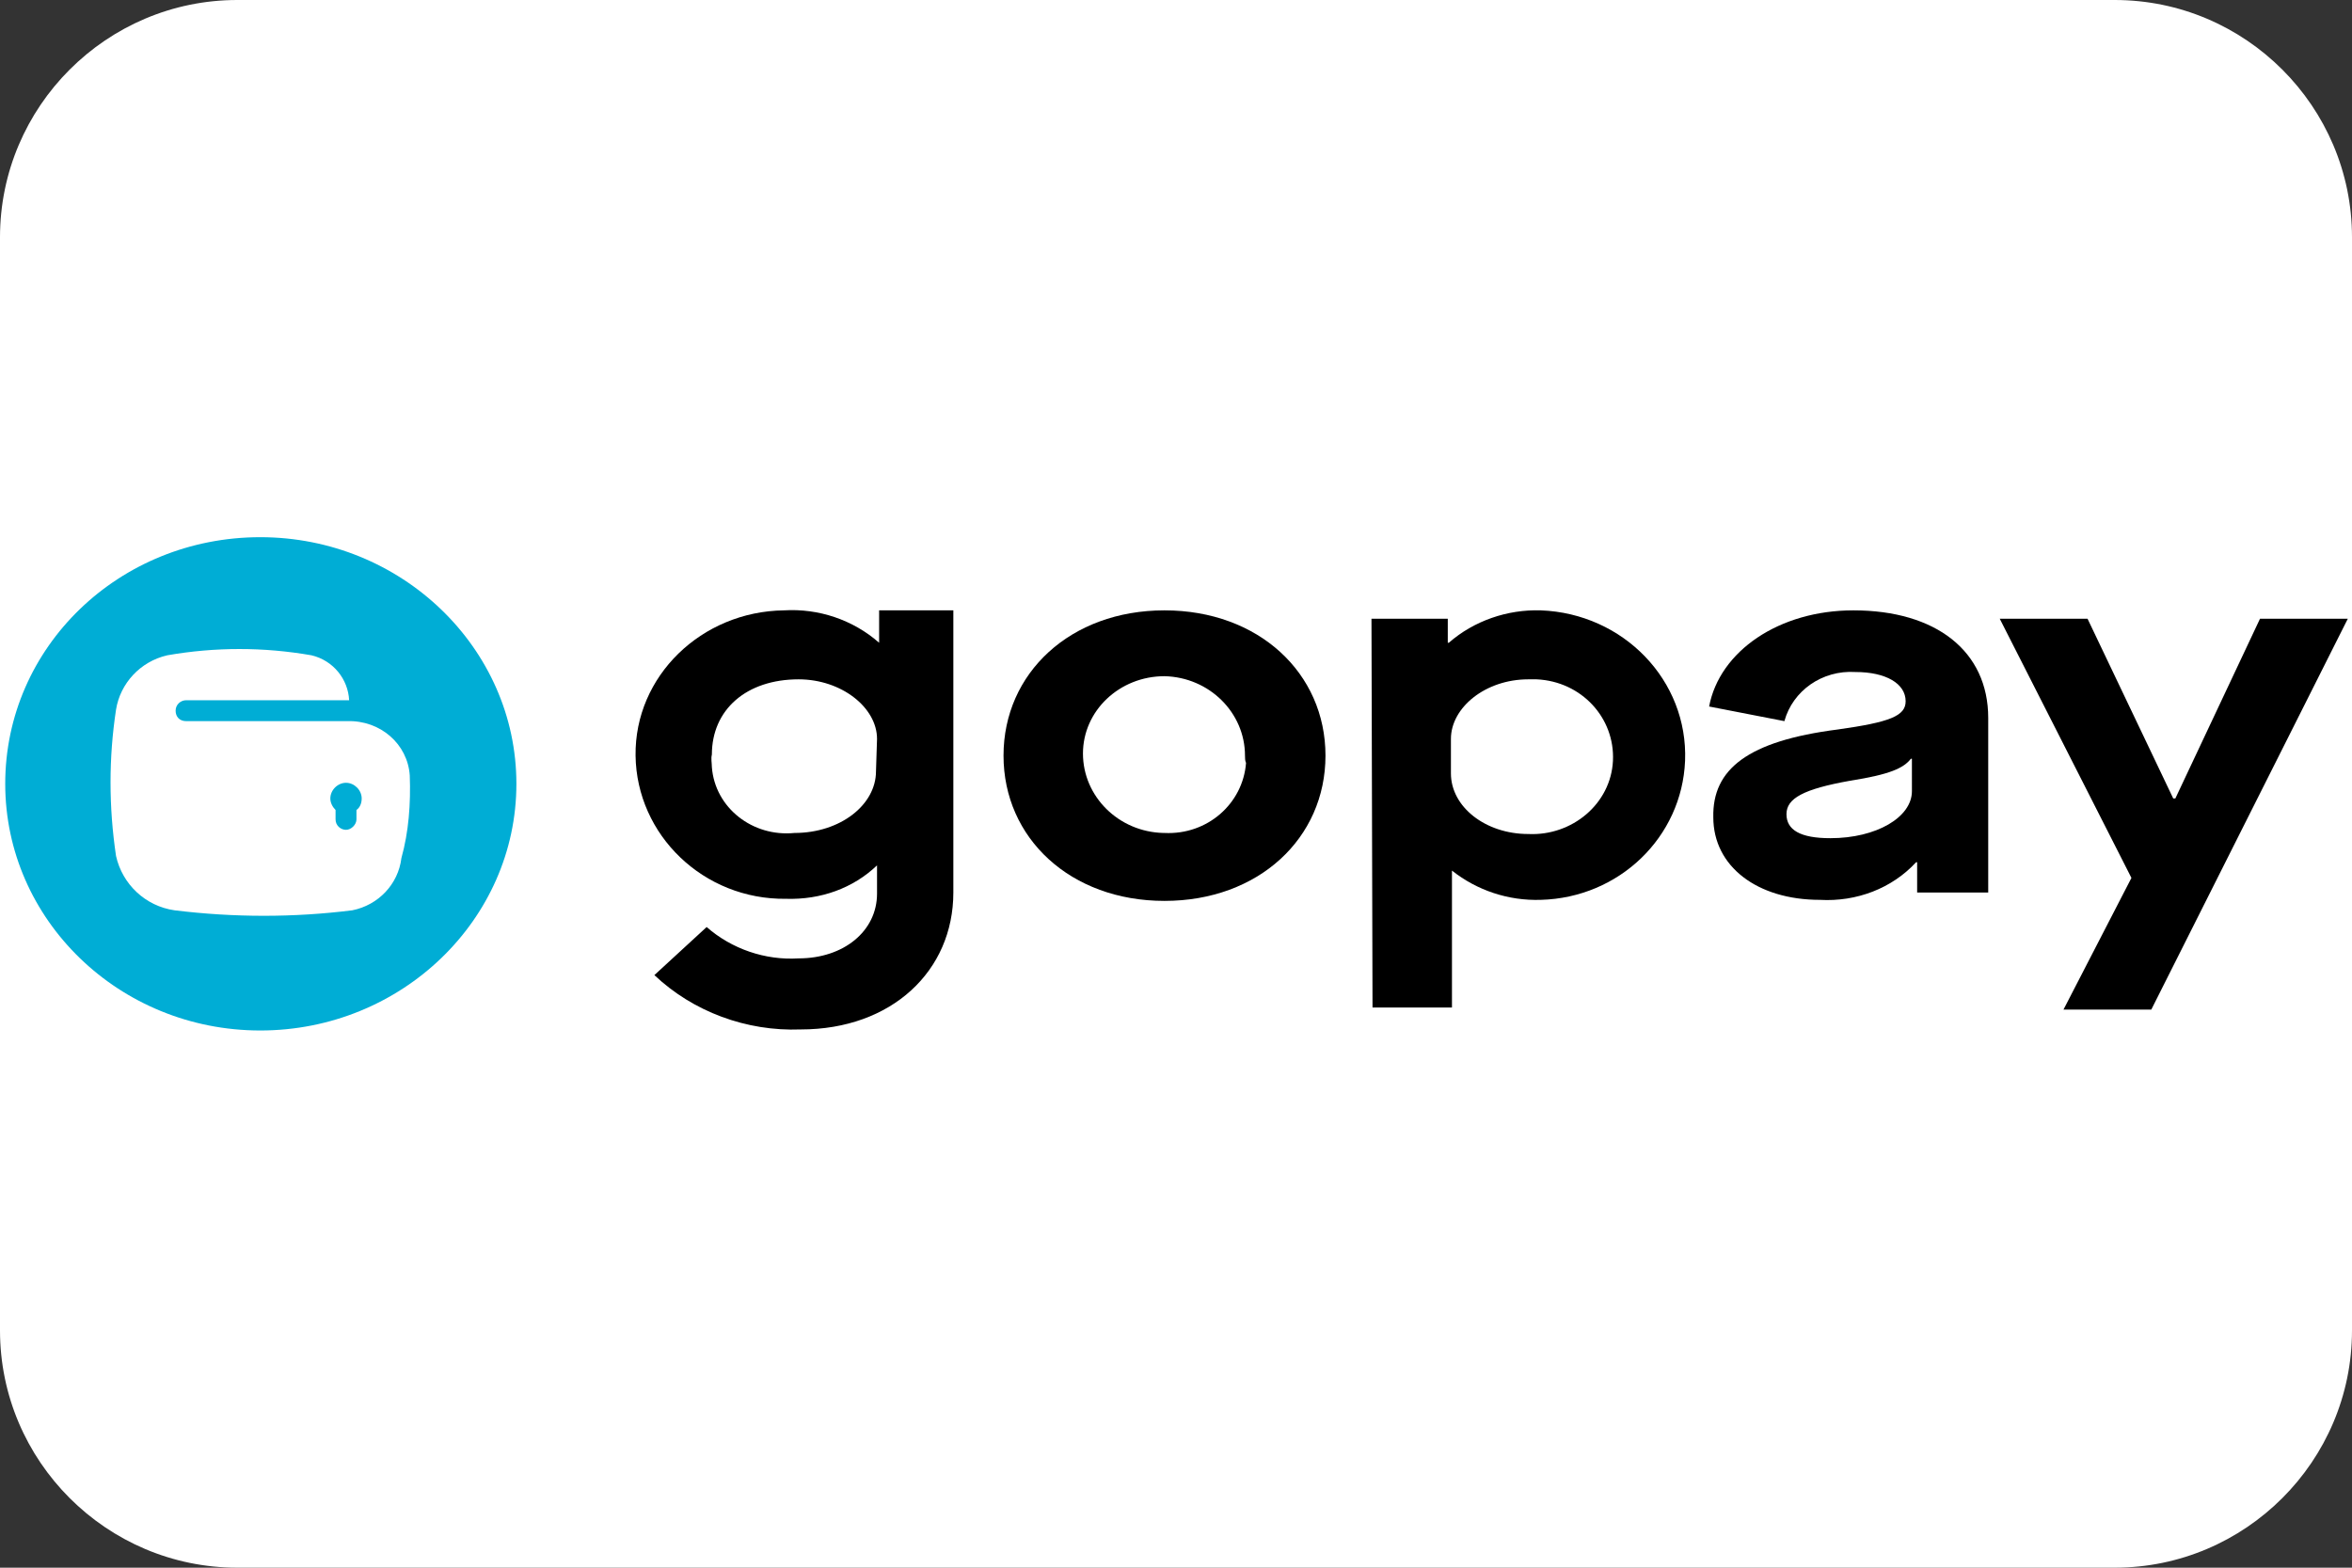
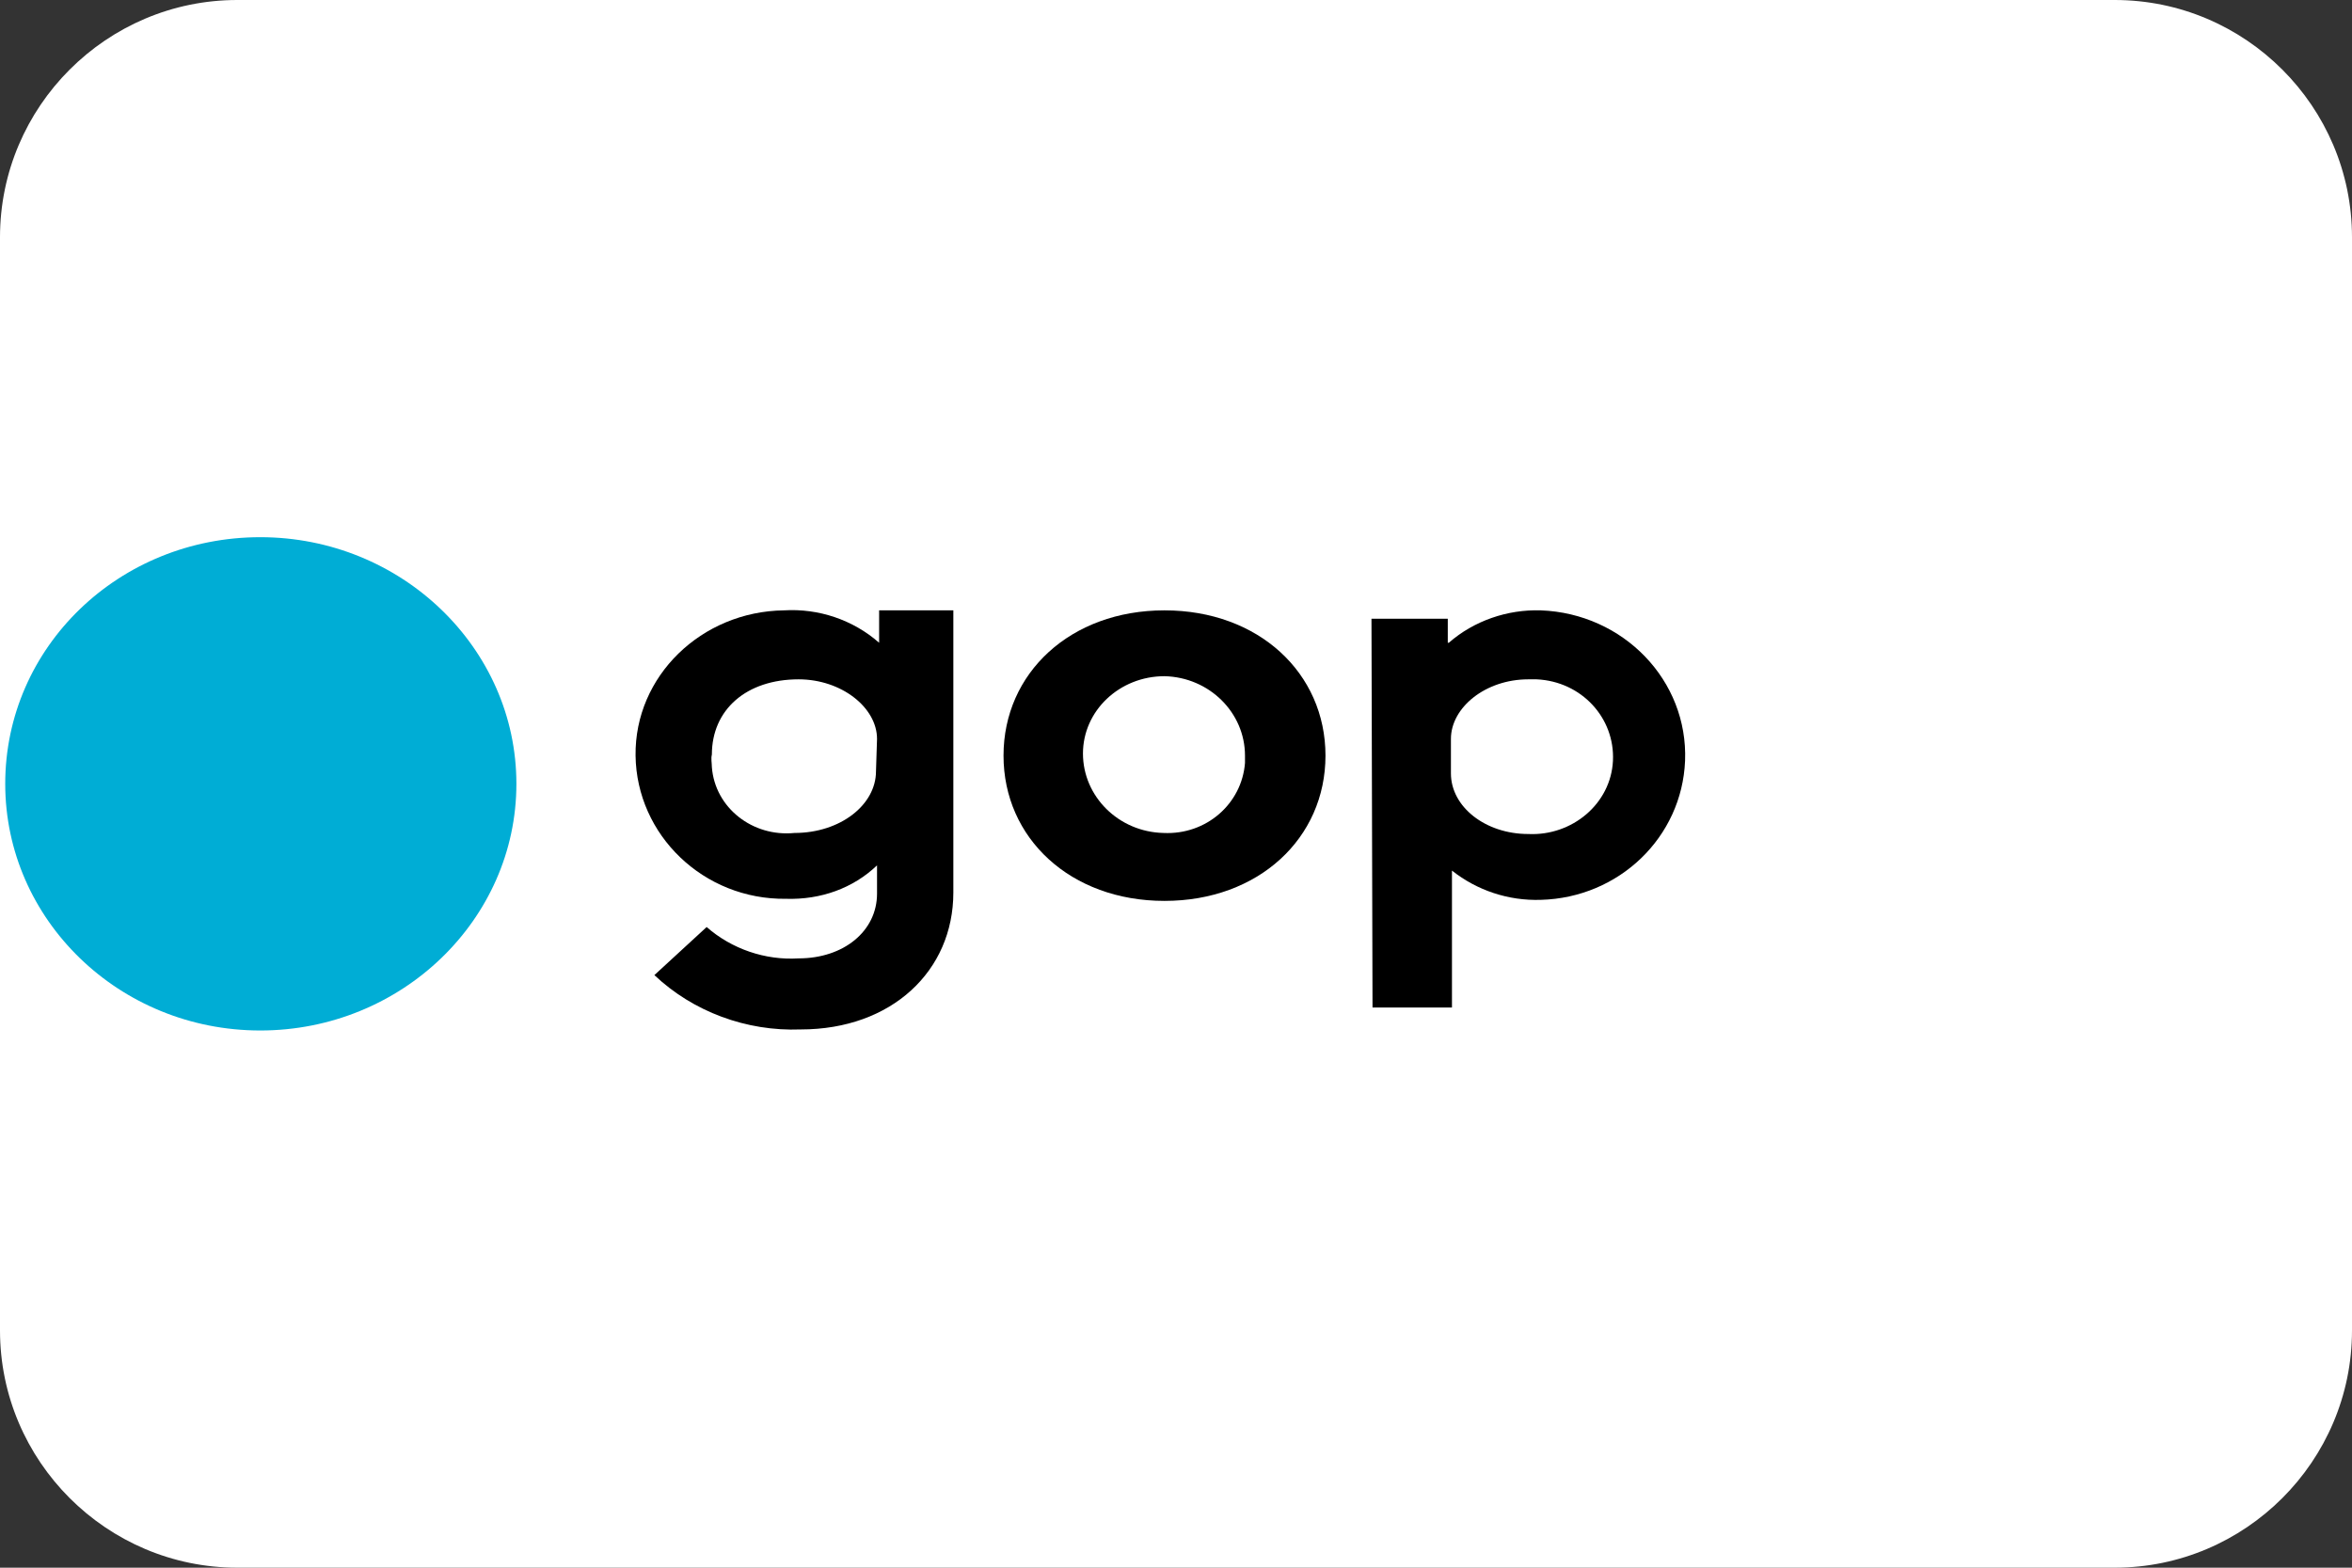
<svg xmlns="http://www.w3.org/2000/svg" version="1.1" id="Layer_1" x="0px" y="0px" viewBox="0 0 225 150" style="enable-background:new 0 0 225 150;" xml:space="preserve">
  <rect x="0" y="0" width="225" height="150" fill="#333333" stroke="none" />
  <style type="text/css">
	.st0{fill:#FFFFFF;}
	.st1{fill:#00ADD5;}
</style>
  <path class="st0" d="M22.7,0h179.6C214.8,0,225,10.2,225,22.7v104.6c0,12.5-10.2,22.7-22.7,22.7H22.7C10.2,150,0,139.8,0,127.3V22.7  C0,10.2,10.2,0,22.7,0z" />
  <g>
    <path class="st1" d="M24.9,51.4C38.4,51.4,49.4,62,49.4,75s-11,23.6-24.5,23.6S0.5,88,0.5,75C0.5,61.9,11.4,51.4,24.9,51.4z" />
-     <path class="st0" d="M39.2,74.2c-0.2-3-2.8-5.3-6-5.2H17.8c-0.6,0-1-0.4-1-1s0.5-1,1-1h15.6c-0.1-2-1.5-3.8-3.6-4.3   c-4.6-0.8-9.2-0.8-13.8,0c-2.6,0.6-4.5,2.7-4.9,5.2c-0.7,4.6-0.7,9.3,0,14c0.6,2.7,2.8,4.8,5.6,5.2c5.7,0.7,11.4,0.7,17,0   c2.5-0.5,4.4-2.5,4.7-5C39.1,79.6,39.3,76.9,39.2,74.2L39.2,74.2z M34.1,77.5L34.1,77.5v0.9c0,0.5-0.5,1-1,1s-1-0.4-1-1v-0.9   c-0.3-0.3-0.5-0.7-0.5-1.1c0-0.8,0.7-1.5,1.5-1.5s1.5,0.7,1.5,1.5C34.6,76.9,34.4,77.3,34.1,77.5L34.1,77.5z" />
-     <path d="M119.1,72.3c0-4.1-3.4-7.5-7.7-7.6c-4.3,0-7.8,3.3-7.8,7.4s3.4,7.5,7.7,7.6h0.1c4.1,0.2,7.5-2.8,7.8-6.7   C119.1,72.8,119.1,72.5,119.1,72.3L119.1,72.3L119.1,72.3z M96,72.3L96,72.3c0-7.9,6.4-13.9,15.4-13.9s15.4,6,15.4,13.9   s-6.4,13.9-15.4,13.9S96,80.2,96,72.3z" />
+     <path d="M119.1,72.3c0-4.1-3.4-7.5-7.7-7.6c-4.3,0-7.8,3.3-7.8,7.4s3.4,7.5,7.7,7.6c4.1,0.2,7.5-2.8,7.8-6.7   C119.1,72.8,119.1,72.5,119.1,72.3L119.1,72.3L119.1,72.3z M96,72.3L96,72.3c0-7.9,6.4-13.9,15.4-13.9s15.4,6,15.4,13.9   s-6.4,13.9-15.4,13.9S96,80.2,96,72.3z" />
    <path d="M83.8,73.8c0,3.2-3.4,5.9-7.8,5.9c-4,0.4-7.6-2.4-7.9-6.3c0-0.4-0.1-0.8,0-1.2c0-4.3,3.3-7.2,8.3-7.2   c4.1,0,7.5,2.7,7.5,5.7L83.8,73.8L83.8,73.8z M84.1,58.4L84.1,58.4v3.1c-2.5-2.2-5.8-3.3-9.1-3.1c-7.9,0.1-14.3,6.3-14.2,13.9   S67.3,86.1,75.2,86c3.3,0.1,6.4-1,8.7-3.2v2.7c0,3.6-3.2,6.2-7.5,6.2c-3.2,0.2-6.4-0.9-8.8-3l-5,4.6c3.7,3.5,8.8,5.4,14,5.2   c8.7,0,14.6-5.6,14.6-13.1v-27L84.1,58.4L84.1,58.4z" />
    <path d="M131.2,59.2h7.3v2.3h0.1c2.4-2.1,5.6-3.2,8.8-3.1c7.9,0.3,14.1,6.7,13.8,14.4c-0.3,7.3-6.3,13.1-13.8,13.3   c-3.1,0.1-6.1-0.9-8.5-2.8v13.1h-7.6L131.2,59.2L131.2,59.2z M146.2,65L146.2,65c-4.1,0-7.4,2.7-7.4,5.7V74c0,3.2,3.3,5.8,7.4,5.8   c4.2,0.2,7.9-2.9,8.1-7c0.2-4.1-3-7.6-7.3-7.8C146.8,65,146.5,65,146.2,65L146.2,65L146.2,65L146.2,65z" />
-     <path d="M175.8,69.8c5-0.7,6.5-1.3,6.5-2.7c0-1.7-1.9-2.8-4.8-2.8c-3.2-0.2-6,1.8-6.8,4.7l-7.2-1.4c1-5.3,6.7-9.2,13.8-9.2   c7.9,0,12.9,3.9,12.9,10.3v16.7h-6.8v-2.9h-0.1c-2.3,2.5-5.7,3.8-9.2,3.6c-6,0-10.2-3.2-10.2-7.9C163.8,73.6,167.2,70.9,175.8,69.8   L175.8,69.8z M182.9,72.6L182.9,72.6h-0.1c-0.7,0.9-2,1.5-5.8,2.1c-4.5,0.8-6.1,1.7-6.1,3.2s1.3,2.3,4.2,2.3c4.4,0,7.8-2,7.8-4.5   L182.9,72.6L182.9,72.6z" />
-     <polygon points="203.9,84 191.3,59.2 199.7,59.2 207.9,76.4 208.1,76.4 216.2,59.2 224.6,59.2 205.8,96.6 197.4,96.6  " />
  </g>
</svg>